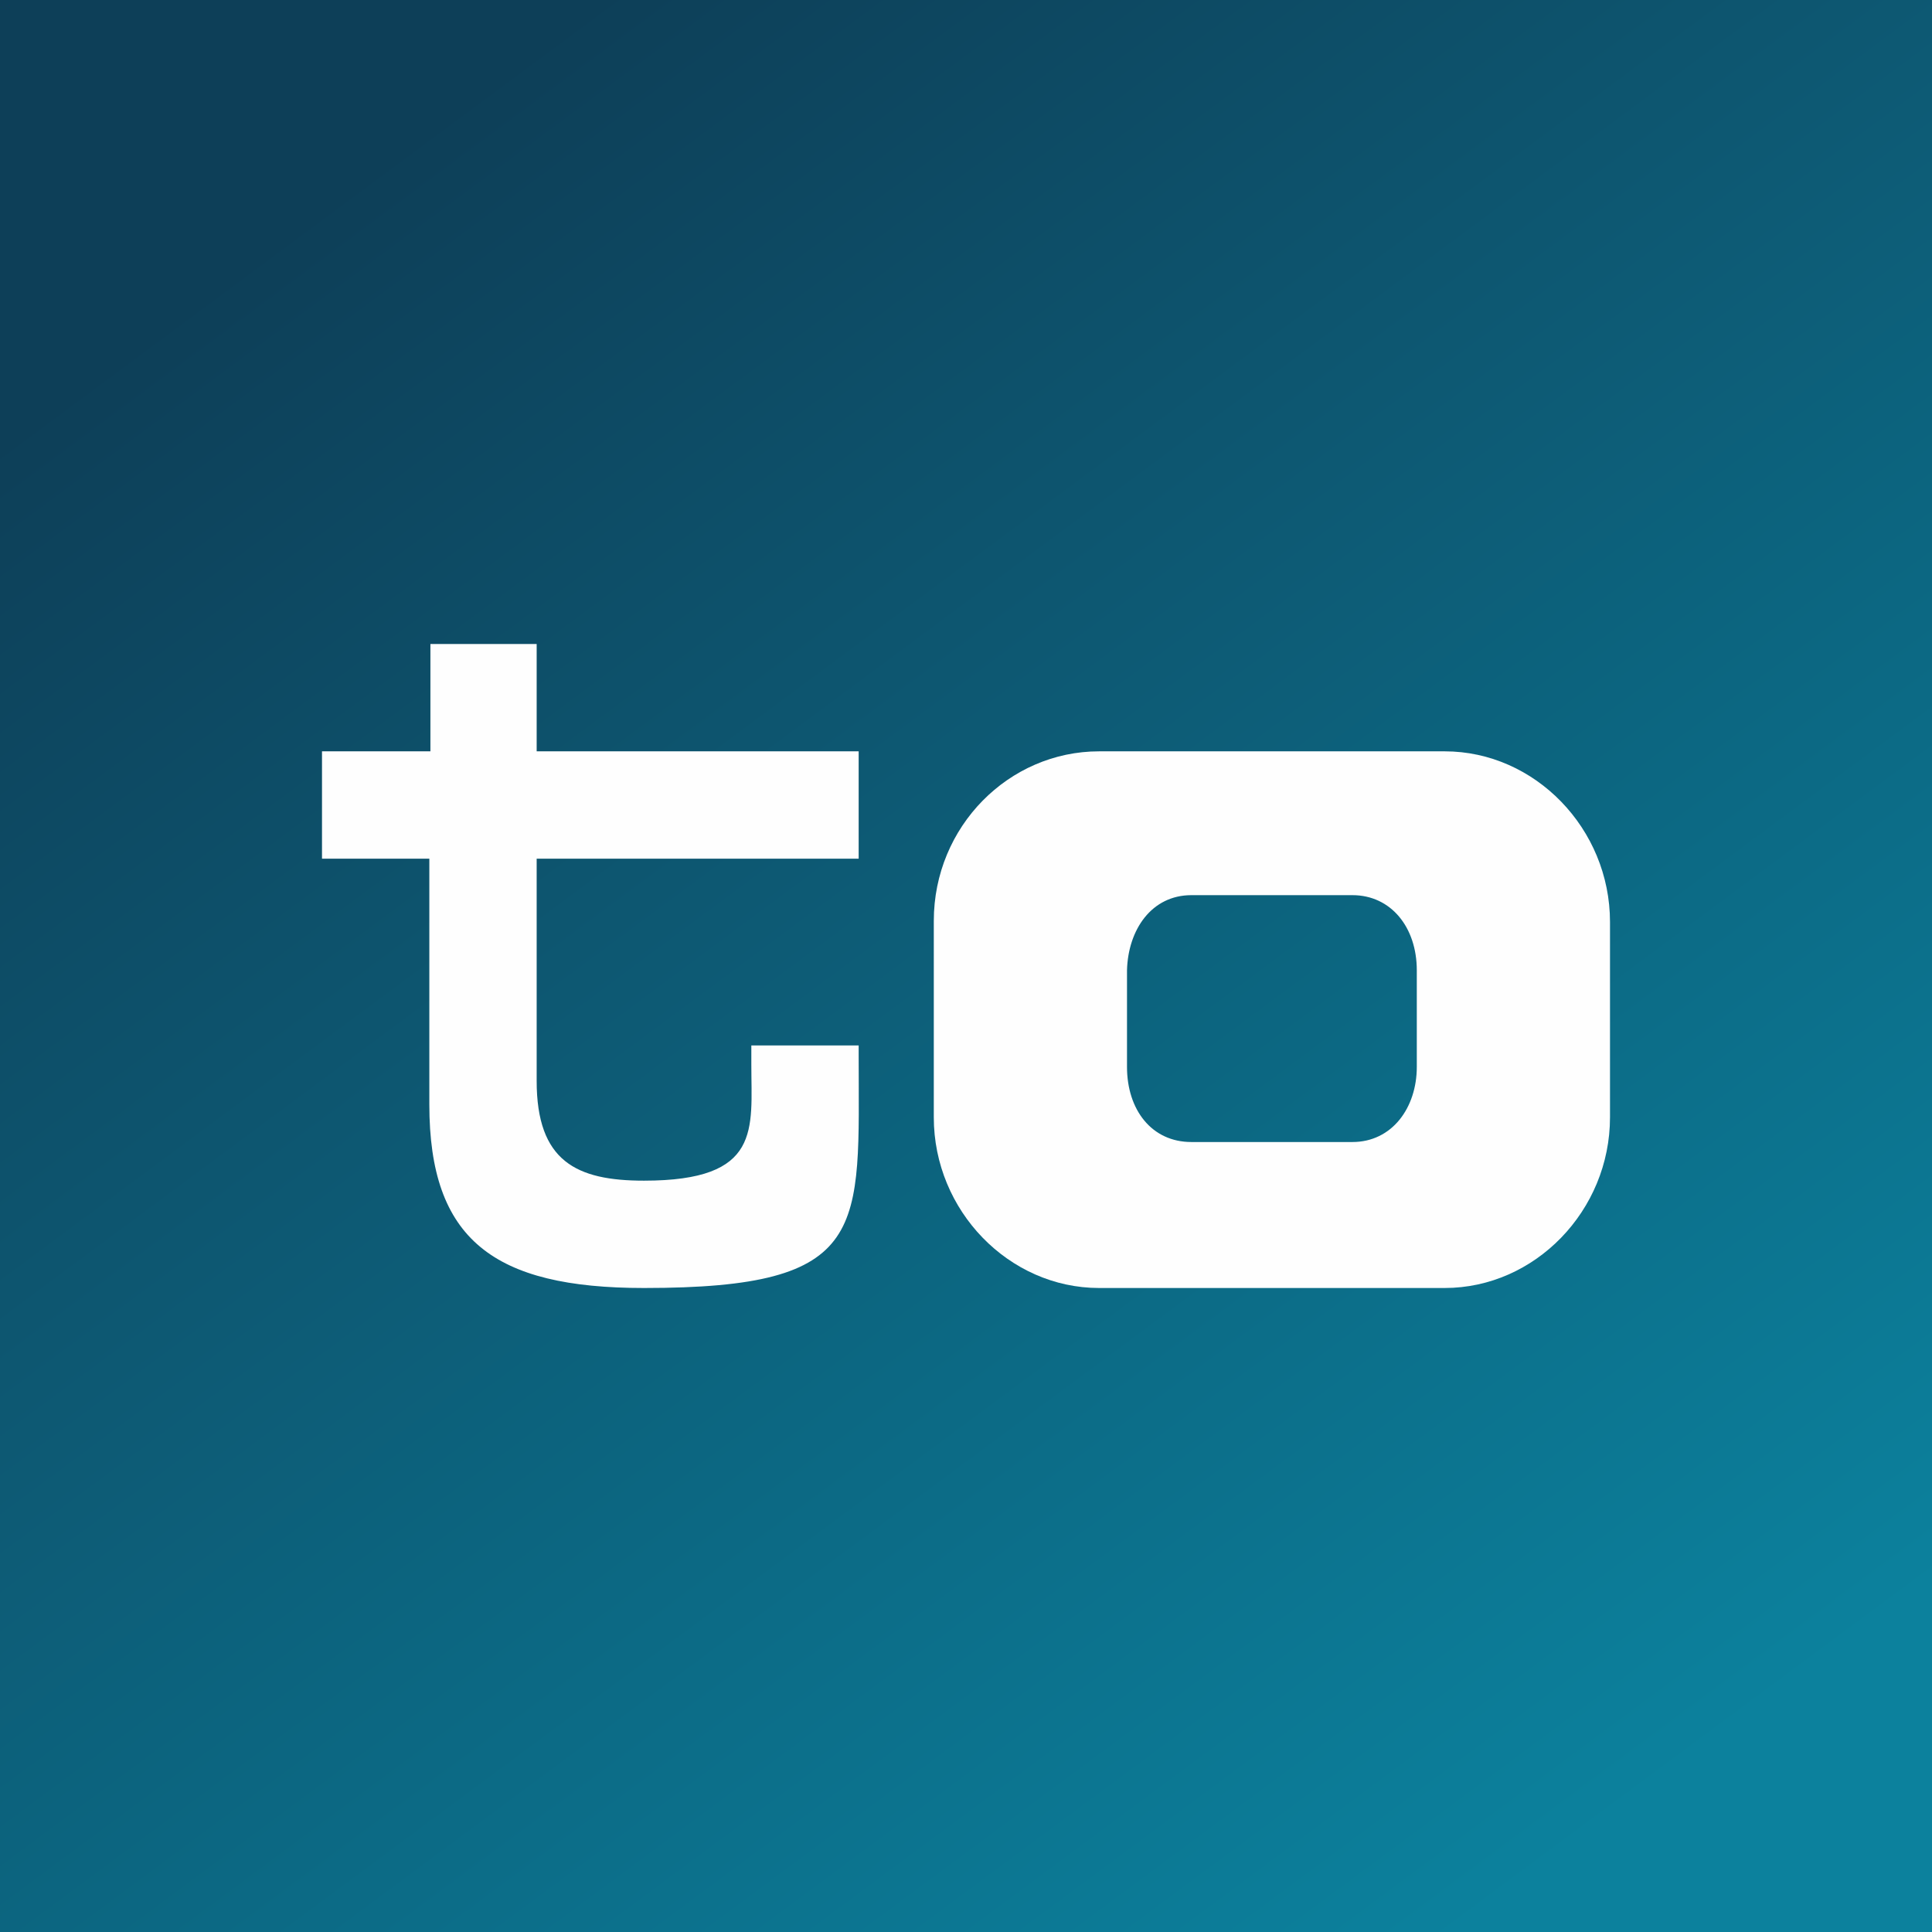
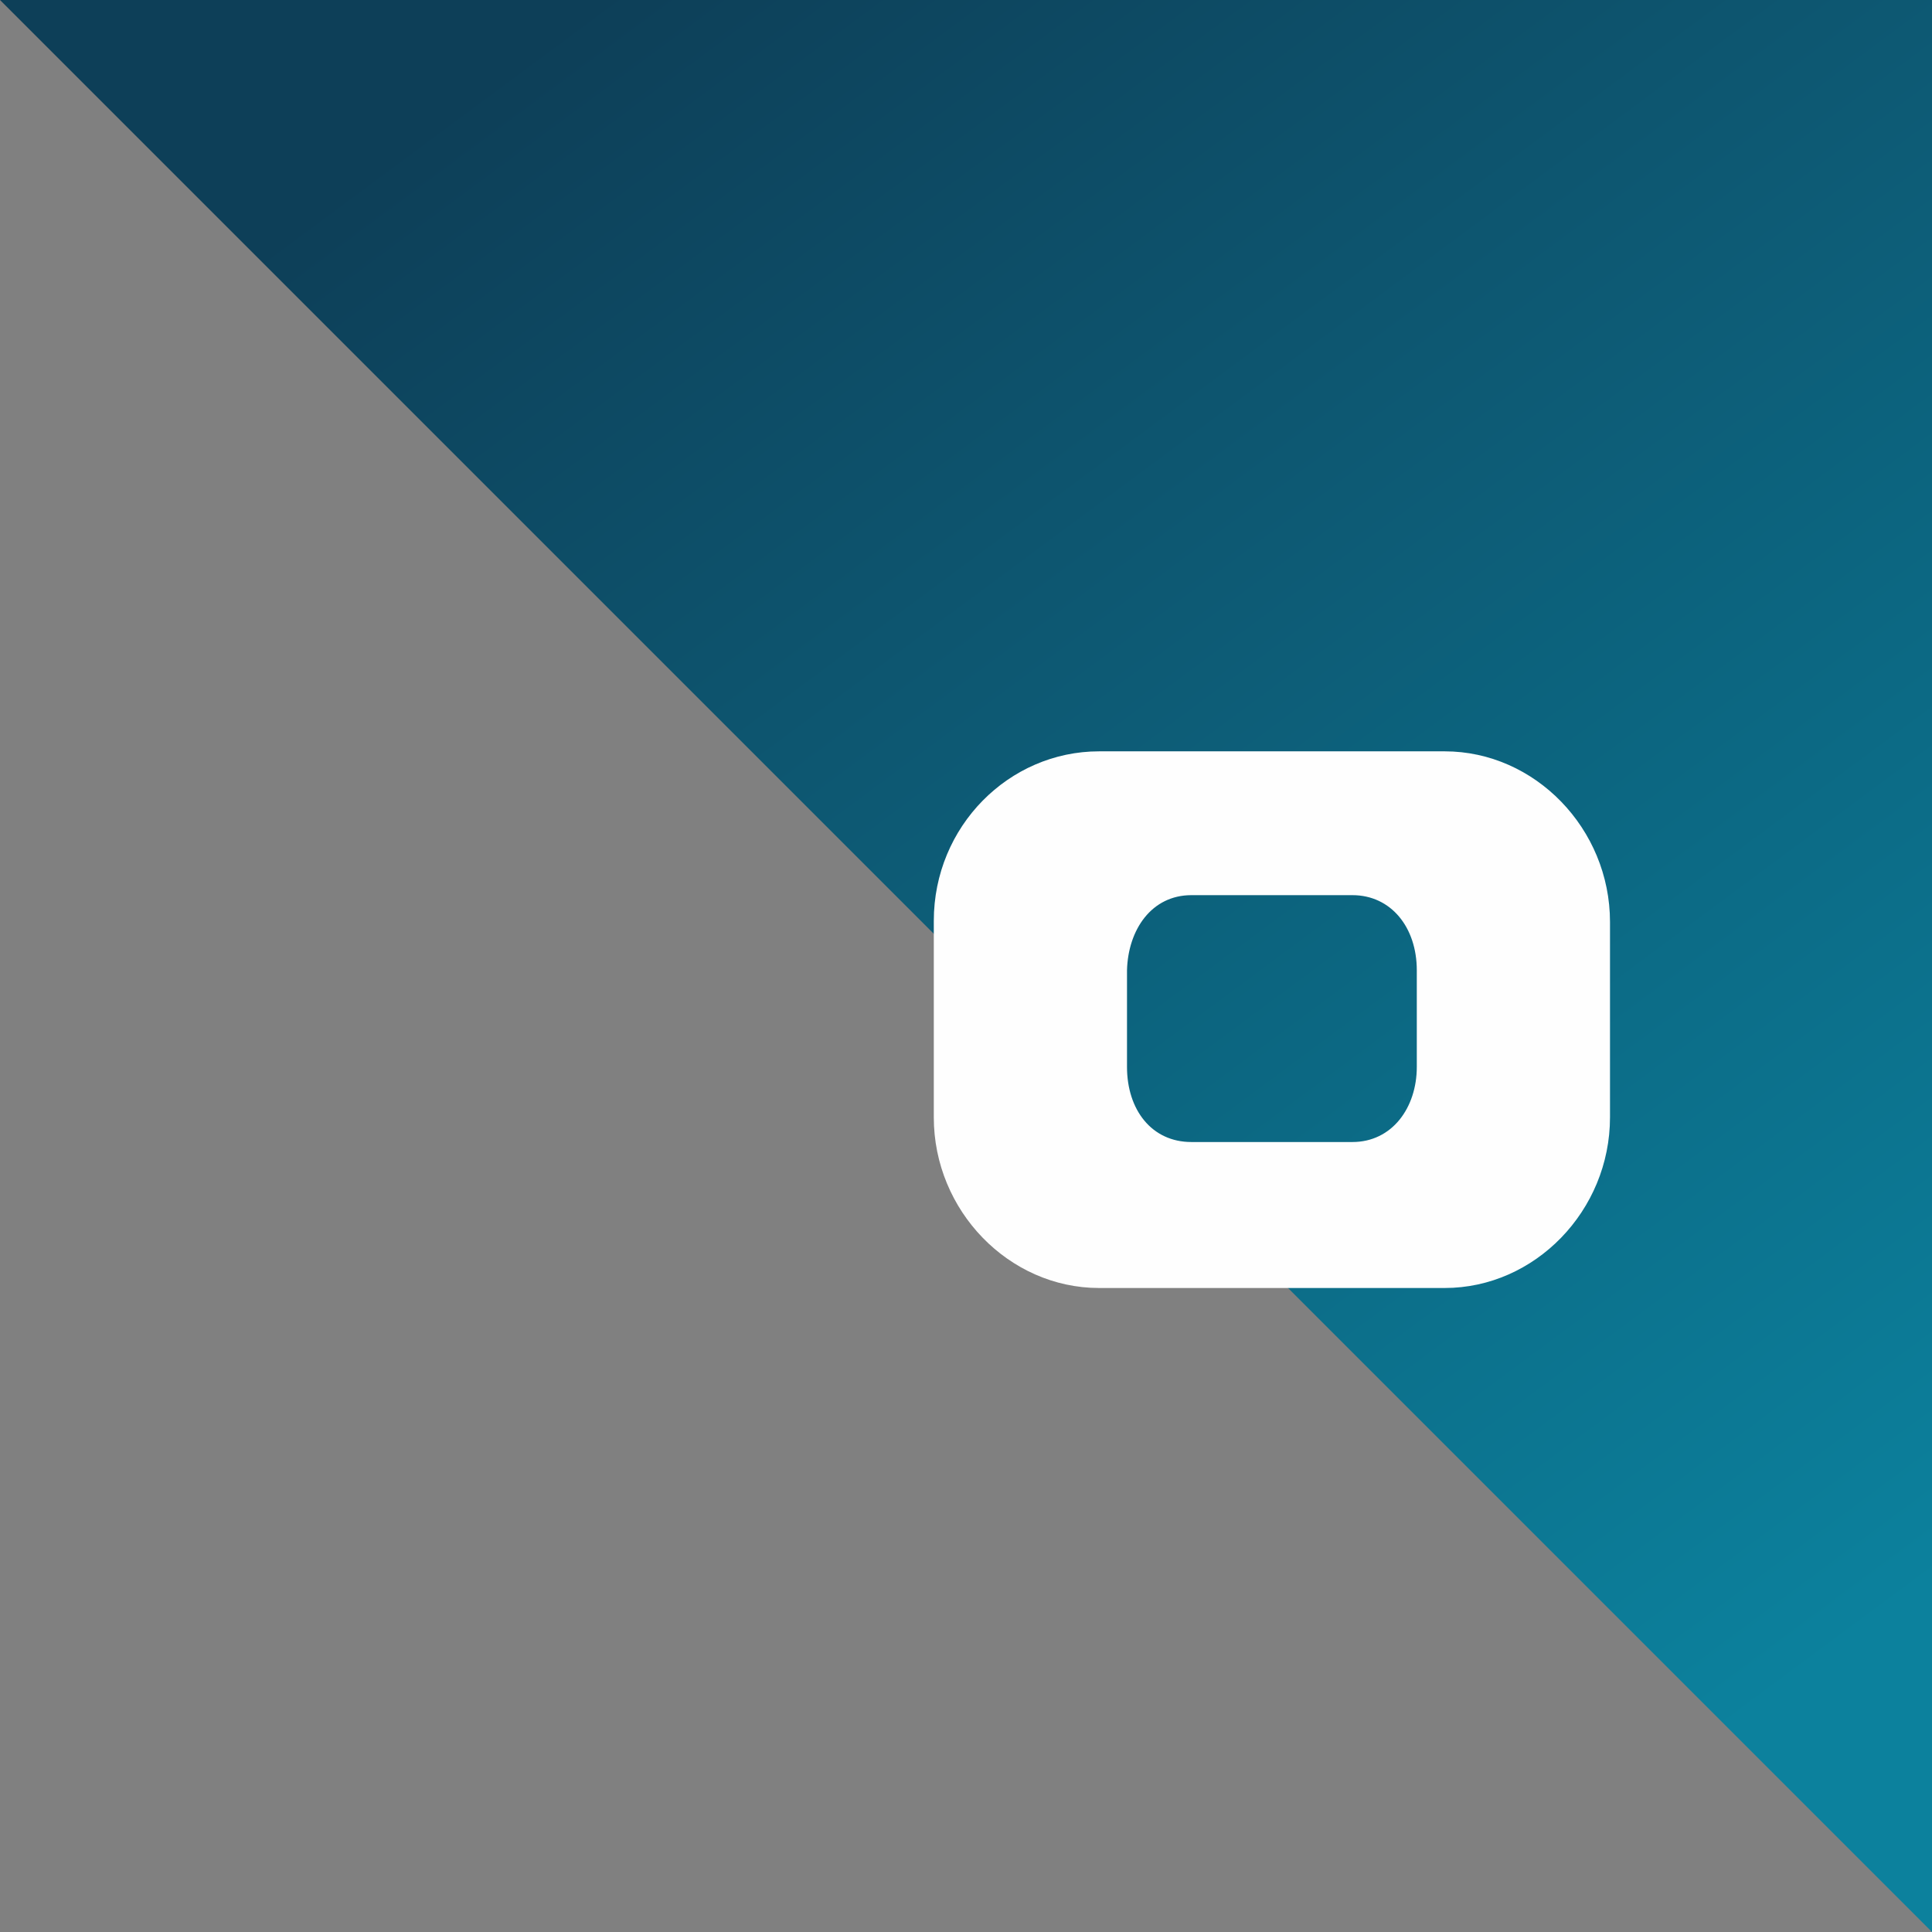
<svg xmlns="http://www.w3.org/2000/svg" width="18" height="18" viewBox="0 0 18 18">
  <rect x="0" y="0" width="18" height="18" fill="#808080" stroke="none" />
-   <path fill="url(#ato5xha0p)" d="M0 0h18v18H0z" />
-   <path d="M3 8h1v2.29C4 11.55 4.6 12 6 12c2.12 0 2-.54 2-2.18v-.08H7v.18c0 .6.1 1.08-1 1.08-.63 0-1-.18-1-.93V8h3V7H5V6h-.99v1H3v1Z" fill="#FEFEFE" />
+   <path fill="url(#ato5xha0p)" d="M0 0h18v18z" />
  <path fill-rule="evenodd" d="M10.24 7h3.22C14.3 7 15 7.72 15 8.59v1.82c0 .87-.7 1.59-1.54 1.59h-3.22c-.84 0-1.54-.72-1.54-1.59V8.58C8.7 7.7 9.4 7 10.24 7Zm.86 1.34h1.5c.36 0 .6.3.6.7v.9c0 .38-.23.7-.6.7h-1.5c-.37 0-.6-.3-.6-.7v-.9c.01-.38.23-.7.6-.7Z" fill="#FEFEFE" />
  <defs>
    <linearGradient id="ato5xha0p" x1="3.5" y1="1.5" x2="15" y2="17" gradientUnits="userSpaceOnUse">
      <stop stop-color="#0D3F58" />
      <stop offset="1" stop-color="#0C819D" />
    </linearGradient>
  </defs>
</svg>